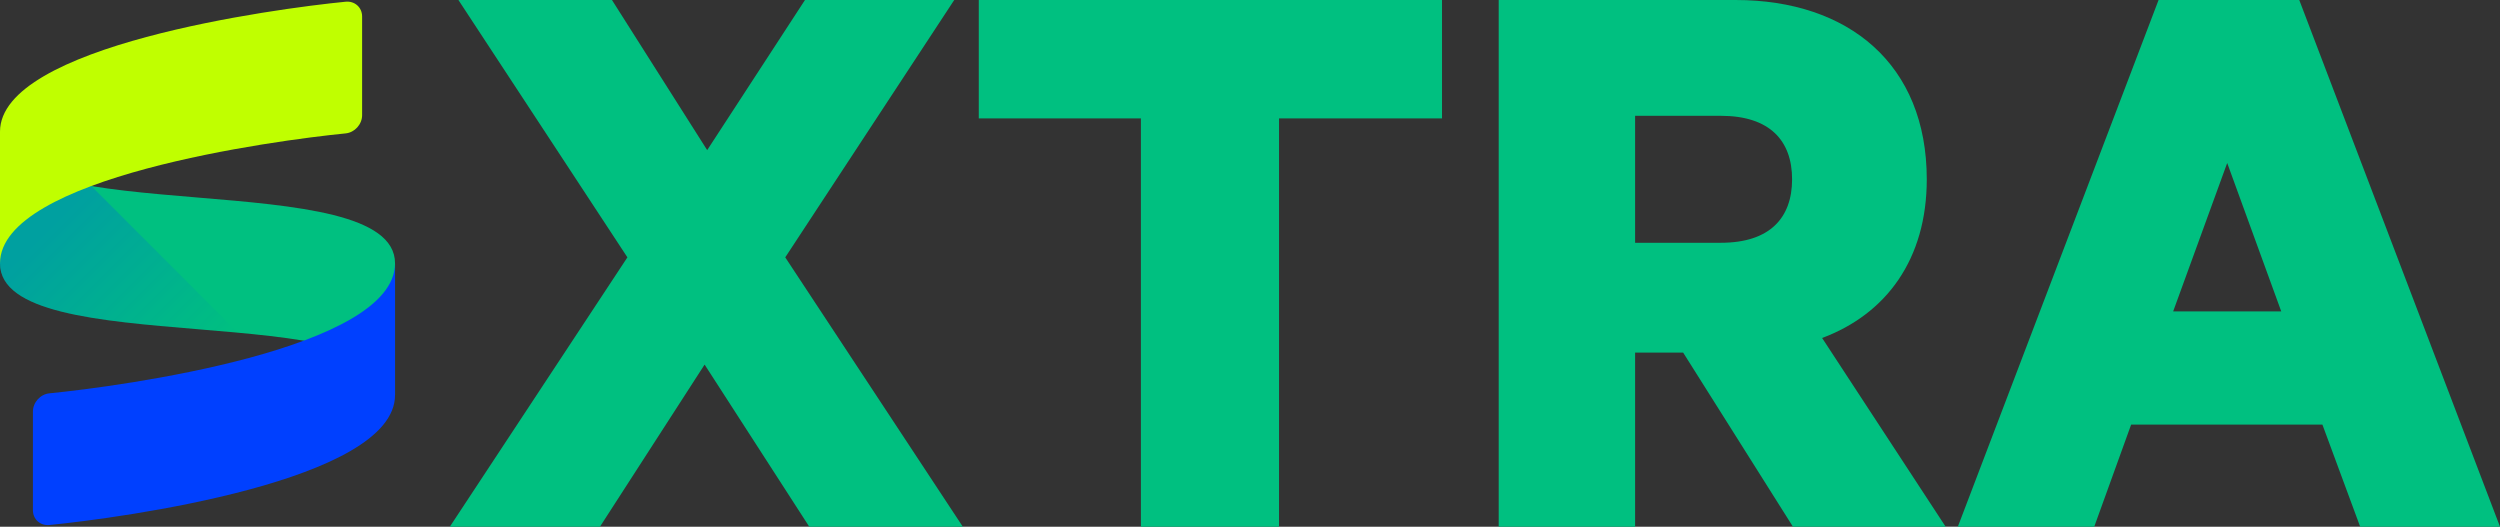
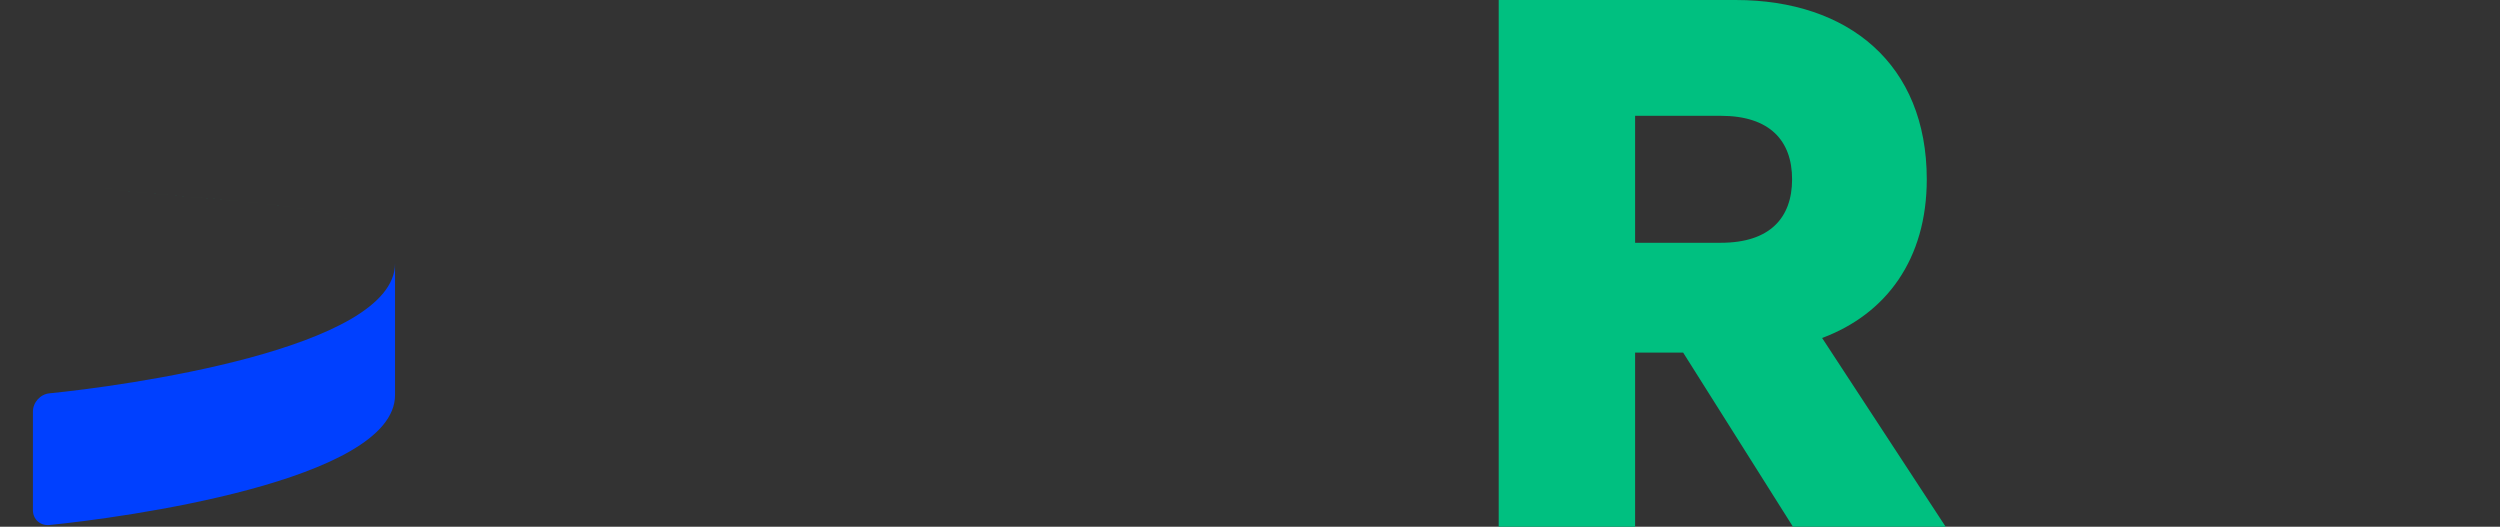
<svg xmlns="http://www.w3.org/2000/svg" xmlns:ns1="http://www.inkscape.org/namespaces/inkscape" xmlns:ns2="http://sodipodi.sourceforge.net/DTD/sodipodi-0.dtd" xmlns:xlink="http://www.w3.org/1999/xlink" width="607.536" height="128" viewBox="0 0 607.537 128" id="svg2" version="1.1" ns1:version="0.91 r13725" ns2:docname="Surovision Xtra.svg">
  <rect x="0" y="0" width="607.537" height="128" fill="#333333" stroke="none" />
  <defs id="defs4">
    <linearGradient ns1:collect="always" id="linearGradient4522">
      <stop style="stop-color:#0040ff;stop-opacity:0.251" offset="0" id="stop4524" />
      <stop style="stop-color:#0040ff;stop-opacity:0" offset="1" id="stop4526" />
    </linearGradient>
    <linearGradient ns1:collect="always" xlink:href="#linearGradient4522" id="linearGradient4439" gradientUnits="userSpaceOnUse" gradientTransform="matrix(0.5,0,0,0.5,-1771.99,-5964.697)" x1="108.358" y1="89.625" x2="179.613" y2="160.904" />
  </defs>
  <ns2:namedview id="base" pagecolor="#ffffff" bordercolor="#666666" borderopacity="1.0" ns1:pageopacity="0.0" ns1:pageshadow="2" ns1:zoom="0.70710678" ns1:cx="214.98819" ns1:cy="84.02607" ns1:document-units="px" ns1:current-layer="layer1" showgrid="true" ns1:object-nodes="true" ns1:snap-smooth-nodes="true" showguides="false" fit-margin-top="0" fit-margin-left="0" fit-margin-right="0" fit-margin-bottom="0" ns1:window-width="1366" ns1:window-height="705" ns1:window-x="-8" ns1:window-y="-8" ns1:window-maximized="1" ns1:snap-page="false" ns1:snap-bbox="false" ns1:snap-global="true" ns1:snap-grids="true" ns1:snap-object-midpoints="false" ns1:snap-center="false" ns1:snap-text-baseline="true" ns1:snap-to-guides="false" units="px" ns1:snap-intersection-paths="false" />
  <g ns1:label="レイヤー 1" ns1:groupmode="layer" id="layer1" transform="translate(1739.99,5965.094)">
-     <path ns2:nodetypes="cscsc" ns1:connector-curvature="0" id="path4427" d="m -1643.99,-5869.094 0,-32 c 0,-24 -96,-8 -96,-32 l 0,32 c 0,24 96,8 96,32 z" style="fill:#00c080;fill-opacity:1;fill-rule:evenodd;stroke:none;stroke-width:1px;stroke-linecap:butt;stroke-linejoin:miter;stroke-opacity:1" />
+     <path ns2:nodetypes="cscsc" ns1:connector-curvature="0" id="path4427" d="m -1643.99,-5869.094 0,-32 c 0,-24 -96,-8 -96,-32 c 0,24 96,8 96,32 z" style="fill:#00c080;fill-opacity:1;fill-rule:evenodd;stroke:none;stroke-width:1px;stroke-linecap:butt;stroke-linejoin:miter;stroke-opacity:1" />
    <path style="fill:#0040ff;fill-opacity:1;fill-rule:evenodd;stroke:none;stroke-width:1px;stroke-linecap:butt;stroke-linejoin:miter;stroke-opacity:1" d="m -1727.99,-5837.51 c 17.166,-1.687 84,-10.659 84,-31.584 l 0,-32 c 0,20.924 -66.833,29.897 -84,31.584 -2.199,0.216 -4,2.207 -4,4.416 l 0,24 c 0,2.209 1.802,3.8 4,3.584 z" id="path4429" ns1:connector-curvature="0" ns2:nodetypes="sscssss" />
-     <path ns2:nodetypes="cscccc" ns1:connector-curvature="0" id="path4431" d="m -1739.99,-5933.094 0,32 c 0,13.646 31.03,14.363 57.809,16.852 l -35.63,-35.643 0,0 c -12.845,-2.131 -22.179,-5.725 -22.179,-13.208 z" style="fill:url(#linearGradient4439);fill-opacity:1;fill-rule:evenodd;stroke:none;stroke-width:1px;stroke-linecap:butt;stroke-linejoin:miter;stroke-opacity:1" />
-     <path ns2:nodetypes="sscssss" ns1:connector-curvature="0" id="path4433" d="m -1655.991,-5964.678 c -17.167,1.687 -84,10.66 -84,31.584 l 0,32 c 0,-20.924 66.833,-29.897 84,-31.584 2.199,-0.216 4,-2.207 4,-4.416 l 0,-24 c 0,-2.209 -1.802,-3.8 -4,-3.584 z" style="fill:#c0ff00;fill-opacity:1;fill-rule:evenodd;stroke:none;stroke-width:1px;stroke-linecap:butt;stroke-linejoin:miter;stroke-opacity:1" />
    <g id="g4162" style="fill:#00ff80;fill-opacity:1;stroke:none" transform="translate(3.222,0)">
-       <path d="m -1511.317,-5965.094 -36.274,0 -23.765,36.482 -23.14,-36.482 -37.316,0 41.068,62.541 -43.153,65.459 36.482,0 25.433,-39.401 25.433,39.401 37.316,0 -43.153,-65.459 41.068,-62.541 z" style="font-style:normal;font-variant:normal;font-weight:bold;font-stretch:normal;font-size:medium;line-height:125%;font-family:Calibre;-inkscape-font-specification:'Calibre Bold';letter-spacing:0px;word-spacing:0px;fill:#00c080;fill-opacity:1;stroke:none;stroke-width:1px;stroke-linecap:butt;stroke-linejoin:miter;stroke-opacity:1" id="path4145" ns1:connector-curvature="0" />
-       <path d="m -1505.353,-5936.325 39.401,0 0,99.231 33.564,0 0,-99.231 39.609,0 0,-28.769 -112.573,0 0,28.769 z" style="font-style:normal;font-variant:normal;font-weight:bold;font-stretch:normal;font-size:medium;line-height:125%;font-family:Calibre;-inkscape-font-specification:'Calibre Bold';letter-spacing:0px;word-spacing:0px;fill:#00c080;fill-opacity:1;stroke:none;stroke-width:1px;stroke-linecap:butt;stroke-linejoin:miter;stroke-opacity:1" id="path4147" ns1:connector-curvature="0" />
      <path d="m -1334.184,-5879.413 26.684,42.319 37.108,0 -30.02,-45.863 c 15.635,-5.837 25.433,-19.179 25.433,-38.567 0,-27.935 -18.971,-43.57 -46.489,-43.57 l -57.538,0 0,128 33.147,0 0,-42.319 11.674,0 z m -11.674,-57.538 20.847,0 c 11.883,0 17.303,6.046 17.303,15.427 0,9.381 -5.42,15.427 -17.303,15.427 l -20.847,0 0,-30.854 z" style="font-style:normal;font-variant:normal;font-weight:bold;font-stretch:normal;font-size:medium;line-height:125%;font-family:Calibre;-inkscape-font-specification:'Calibre Bold';letter-spacing:0px;word-spacing:0px;fill:#00c080;fill-opacity:1;stroke:none;stroke-width:1px;stroke-linecap:butt;stroke-linejoin:miter;stroke-opacity:1" id="path4149" ns1:connector-curvature="0" />
-       <path d="m -1218.646,-5965.094 -48.782,128 33.147,0 8.964,-24.808 46.489,0 9.173,24.808 33.98,0 -48.782,-128 -34.189,0 z m 16.677,39.609 13.134,36.065 -26.267,0 13.133,-36.065 z" style="font-style:normal;font-variant:normal;font-weight:bold;font-stretch:normal;font-size:medium;line-height:125%;font-family:Calibre;-inkscape-font-specification:'Calibre Bold';letter-spacing:0px;word-spacing:0px;fill:#00c080;fill-opacity:1;stroke:none;stroke-width:1px;stroke-linecap:butt;stroke-linejoin:miter;stroke-opacity:1" id="path4151" ns1:connector-curvature="0" />
    </g>
  </g>
</svg>